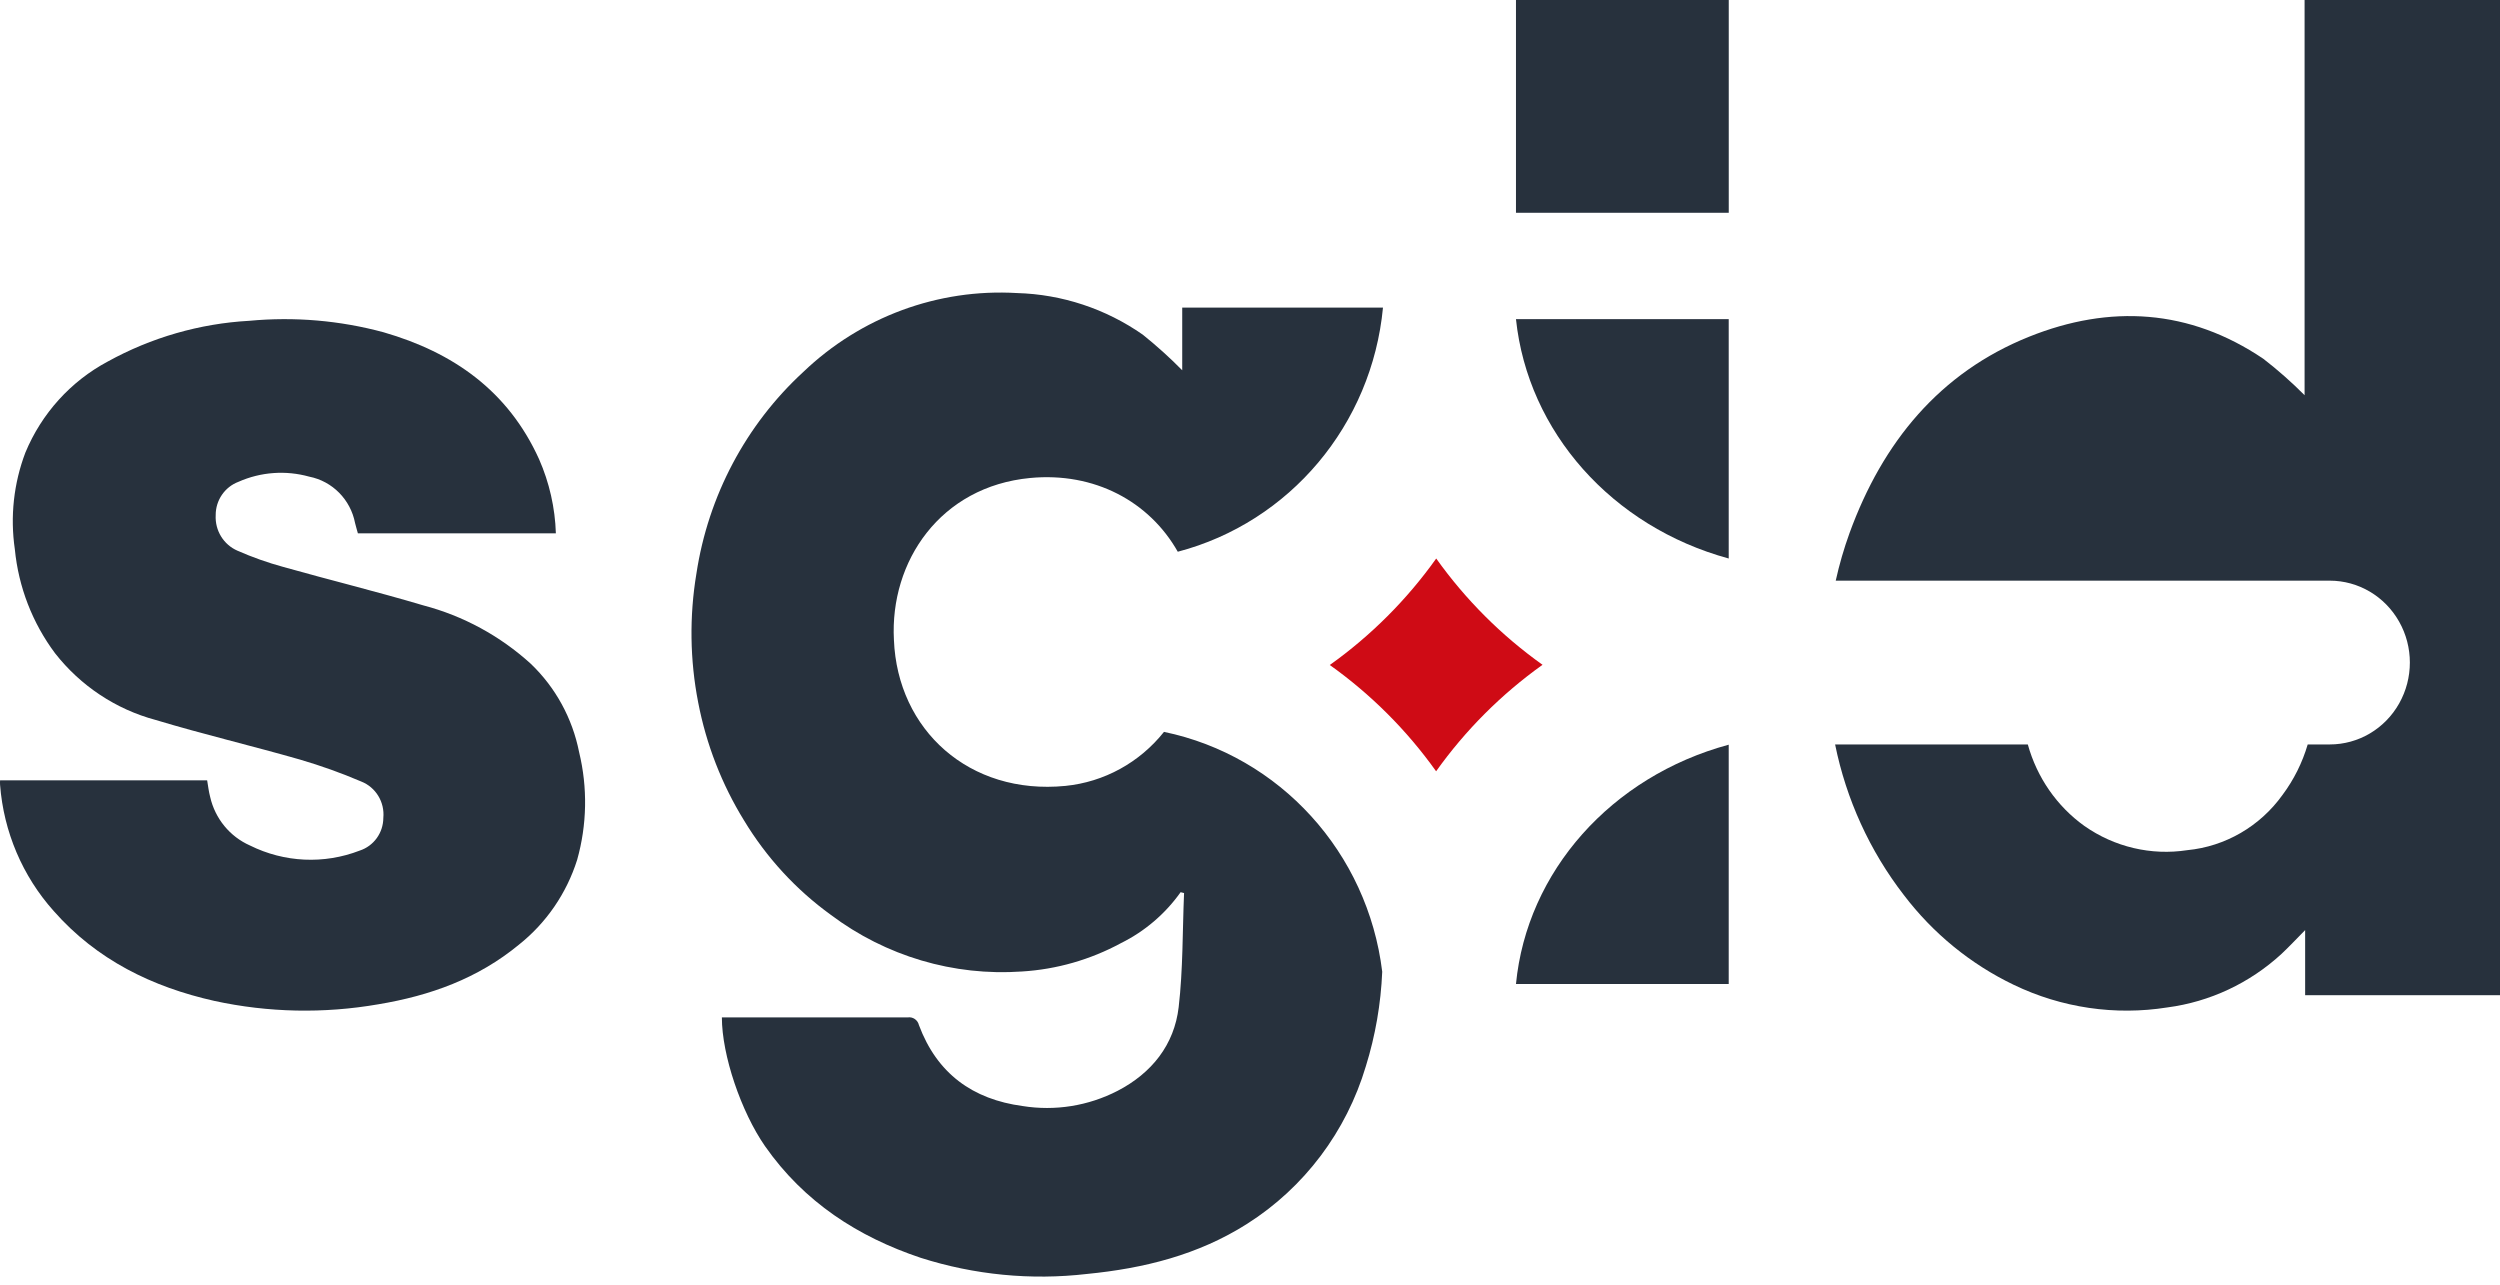
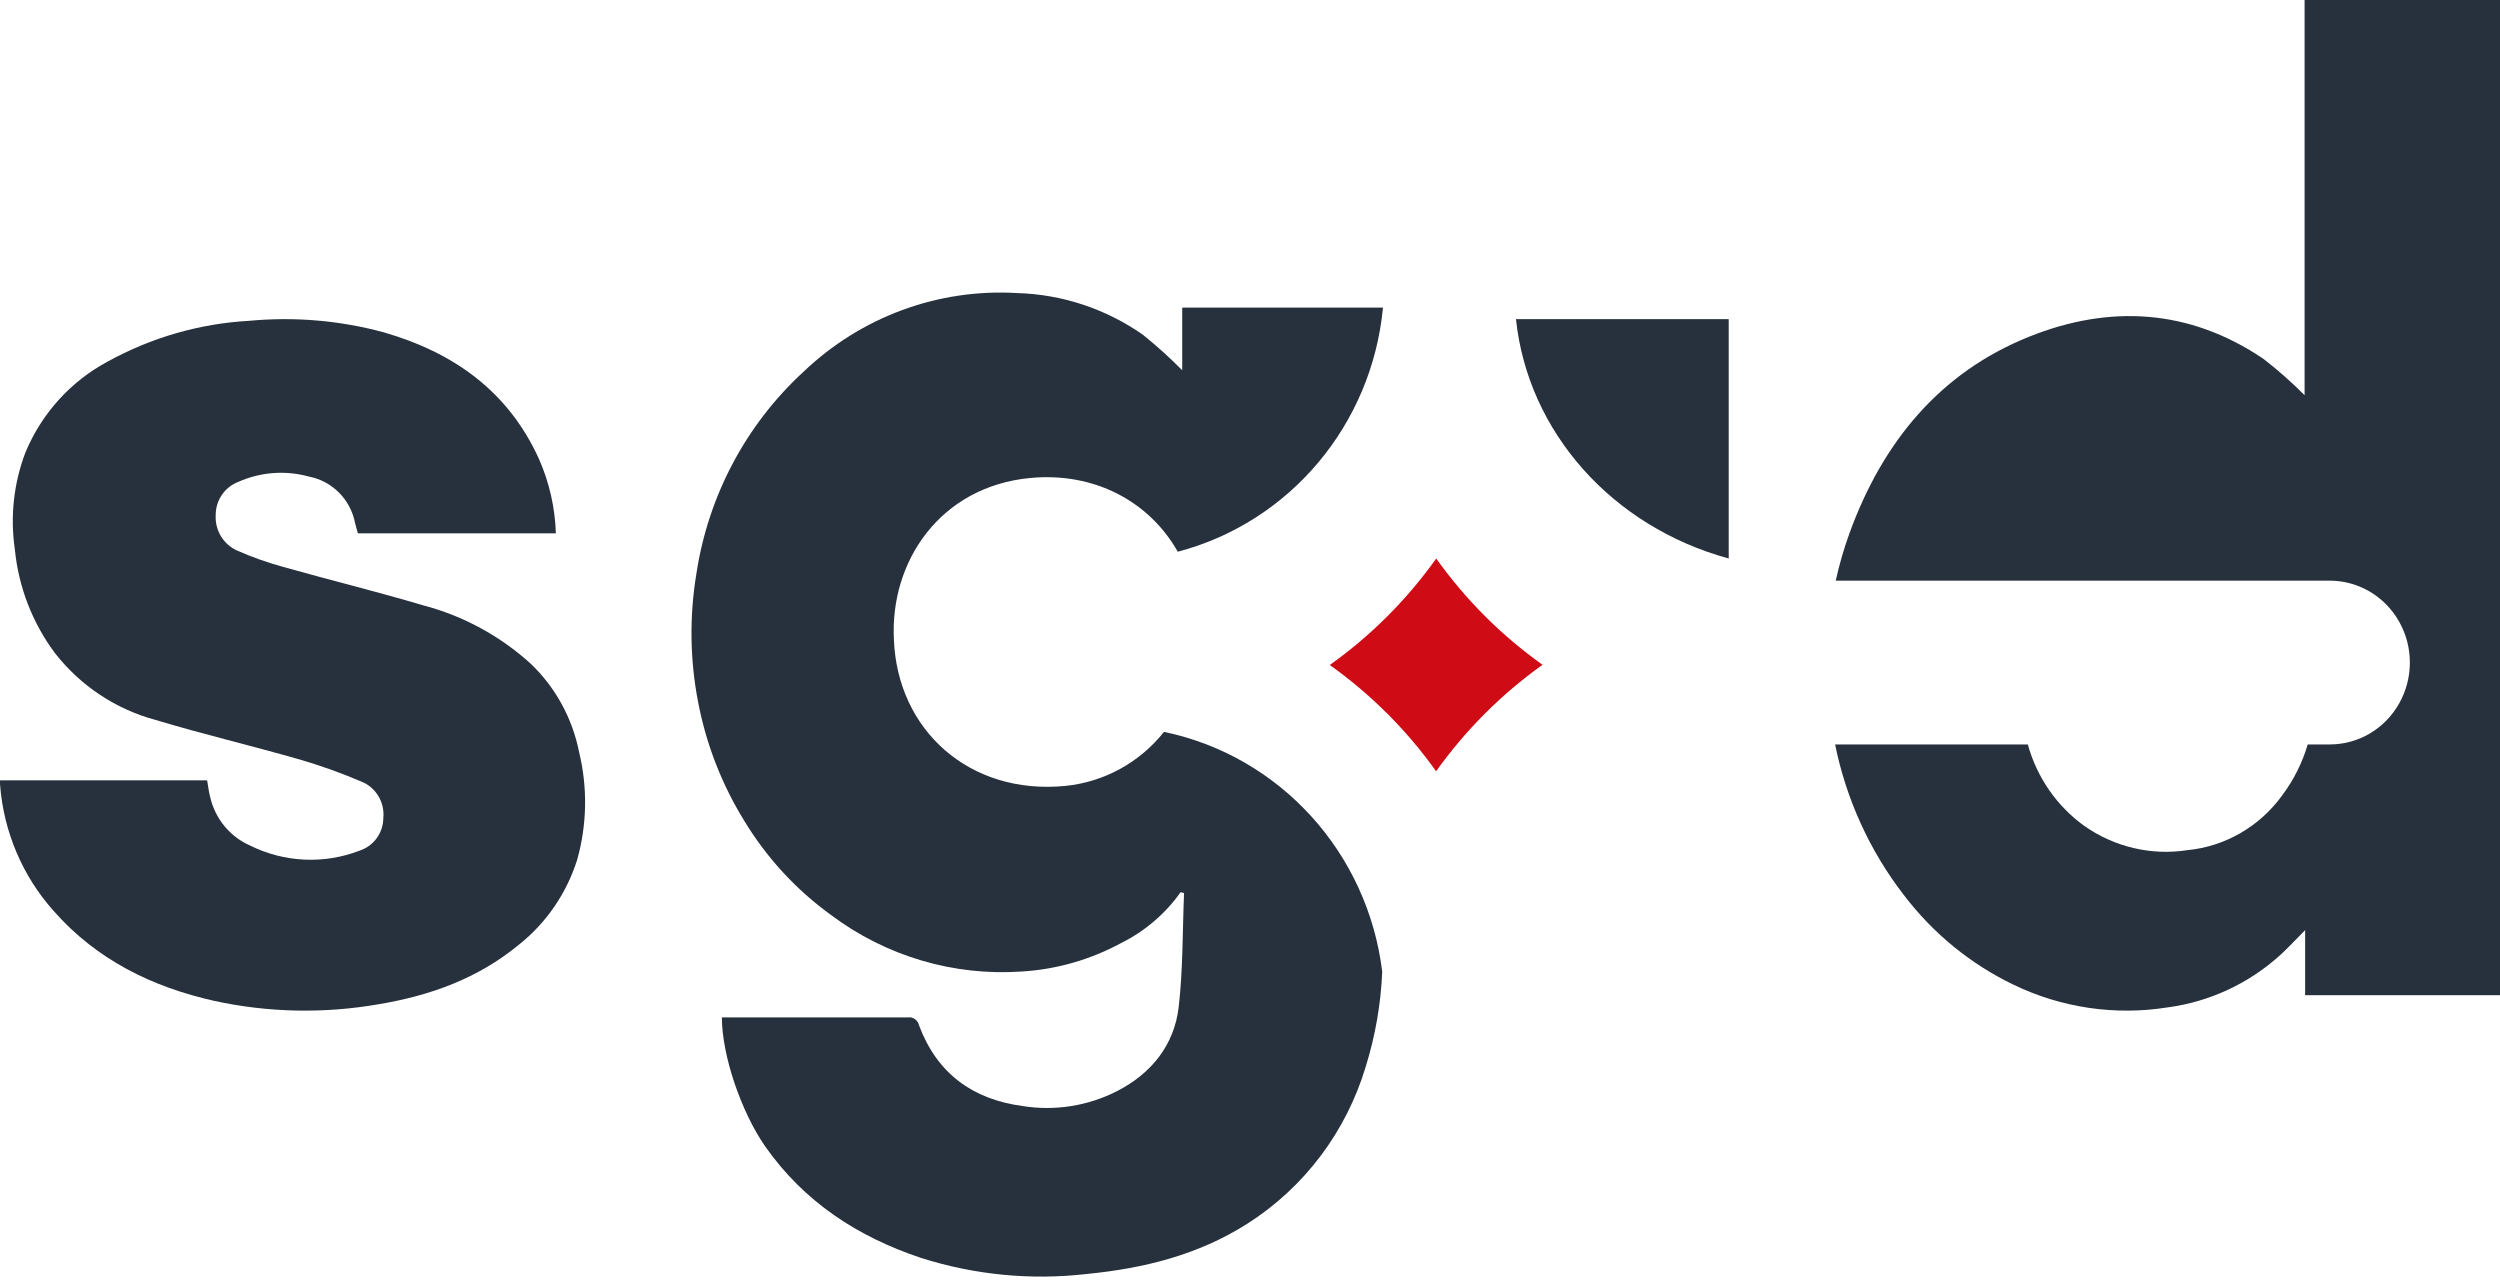
<svg xmlns="http://www.w3.org/2000/svg" width="72" height="37" viewBox="0 0 72 37" fill="none">
  <path d="M0.002 22.474H5.966C5.993 22.632 6.011 22.795 6.053 22.953C6.195 23.576 6.62 24.094 7.199 24.35C8.187 24.841 9.332 24.895 10.36 24.497C10.764 24.365 11.038 23.985 11.04 23.555C11.083 23.101 10.823 22.673 10.404 22.508C9.828 22.262 9.238 22.051 8.637 21.875C7.257 21.479 5.853 21.148 4.483 20.735C3.338 20.428 2.322 19.754 1.586 18.814C0.934 17.942 0.533 16.905 0.427 15.817C0.29 14.878 0.395 13.919 0.731 13.034C1.198 11.909 2.035 10.983 3.1 10.414C4.357 9.72 5.752 9.318 7.181 9.239C8.479 9.117 9.789 9.229 11.049 9.57C13.047 10.148 14.63 11.249 15.525 13.224C15.821 13.897 15.986 14.623 16.009 15.36H10.307C10.284 15.269 10.249 15.165 10.226 15.064C10.096 14.389 9.575 13.86 8.908 13.728C8.231 13.539 7.511 13.591 6.868 13.876C6.472 14.025 6.21 14.409 6.212 14.836C6.188 15.277 6.438 15.686 6.839 15.86C7.266 16.048 7.706 16.204 8.156 16.327C9.499 16.706 10.853 17.037 12.192 17.435C13.342 17.737 14.403 18.314 15.287 19.117C15.999 19.798 16.485 20.686 16.678 21.66C16.926 22.681 16.907 23.751 16.622 24.763C16.317 25.729 15.733 26.58 14.946 27.206C13.76 28.183 12.391 28.675 10.894 28.924C9.33 29.196 7.729 29.164 6.177 28.827C4.386 28.426 2.786 27.645 1.546 26.236C0.648 25.232 0.105 23.954 0.002 22.603C-0.001 22.56 -0.001 22.517 0.002 22.474Z" fill="#27313D" />
  <path d="M49.787 16.085V9.191H43.66C44.002 12.439 46.427 15.167 49.787 16.085Z" fill="#27313D" />
-   <path d="M43.66 28.34H49.787V21.447C46.405 22.363 43.974 25.098 43.66 28.34H43.66Z" fill="#27313D" />
  <path d="M41.36 22.213C40.517 21.03 39.482 19.996 38.298 19.152C39.484 18.306 40.52 17.27 41.363 16.085C42.206 17.268 43.241 18.303 44.425 19.146C43.24 19.992 42.204 21.028 41.36 22.213Z" fill="#CF0B15" />
  <path d="M33.523 21.078C32.82 21.962 31.797 22.523 30.683 22.634C27.916 22.906 25.849 21.024 25.745 18.43C25.624 16.165 27.083 14.012 29.669 13.766C31.521 13.59 33.101 14.443 33.92 15.89C37.149 15.041 39.51 12.231 39.83 8.858H34.048V10.664C33.69 10.3 33.31 9.958 32.913 9.639C31.844 8.892 30.585 8.476 29.289 8.44C27.016 8.305 24.788 9.128 23.132 10.715C21.482 12.234 20.396 14.283 20.057 16.518C19.852 17.749 19.869 19.008 20.108 20.232C20.34 21.437 20.787 22.588 21.428 23.628C22.073 24.696 22.923 25.621 23.927 26.347C25.513 27.539 27.465 28.117 29.433 27.979C30.431 27.918 31.404 27.639 32.286 27.161C32.968 26.823 33.558 26.32 34.002 25.695L34.101 25.72C34.055 26.808 34.072 27.916 33.946 29.004C33.82 30.092 33.167 30.908 32.187 31.416C31.343 31.851 30.386 32.004 29.452 31.854C28.011 31.661 26.986 30.918 26.465 29.522C26.43 29.373 26.287 29.276 26.138 29.302H20.79C20.79 30.39 21.345 32.02 22.033 33.01C23.159 34.62 24.709 35.62 26.516 36.225C28.062 36.718 29.694 36.877 31.304 36.69C32.937 36.53 34.5 36.146 35.916 35.247C37.561 34.204 38.776 32.59 39.337 30.706C39.611 29.824 39.769 28.91 39.808 27.986C39.39 24.552 36.86 21.772 33.523 21.078Z" fill="#27313D" />
-   <rect x="43.66" width="6.128" height="6.128" fill="#27313D" />
  <path d="M66.462 21.44C66.308 21.965 66.062 22.457 65.737 22.893C65.087 23.8 64.088 24.379 62.993 24.485C61.955 24.645 60.896 24.395 60.031 23.788C59.239 23.221 58.664 22.391 58.401 21.44H52.851C53.172 23.023 53.85 24.507 54.83 25.776C55.671 26.882 56.756 27.768 57.996 28.363C59.374 29.026 60.915 29.253 62.42 29.014C63.644 28.853 64.792 28.315 65.71 27.47C65.927 27.266 66.135 27.044 66.388 26.787V28.662H72V0H66.372V11.382C65.999 11.007 65.603 10.657 65.185 10.334C63.054 8.895 60.762 8.766 58.442 9.696C55.862 10.73 54.219 12.736 53.267 15.351C53.105 15.799 52.972 16.257 52.869 16.723H67.097C67.922 16.723 68.683 17.173 69.095 17.903C69.507 18.632 69.507 19.531 69.095 20.261C68.683 20.991 67.922 21.44 67.097 21.44" fill="#27313D" />
</svg>